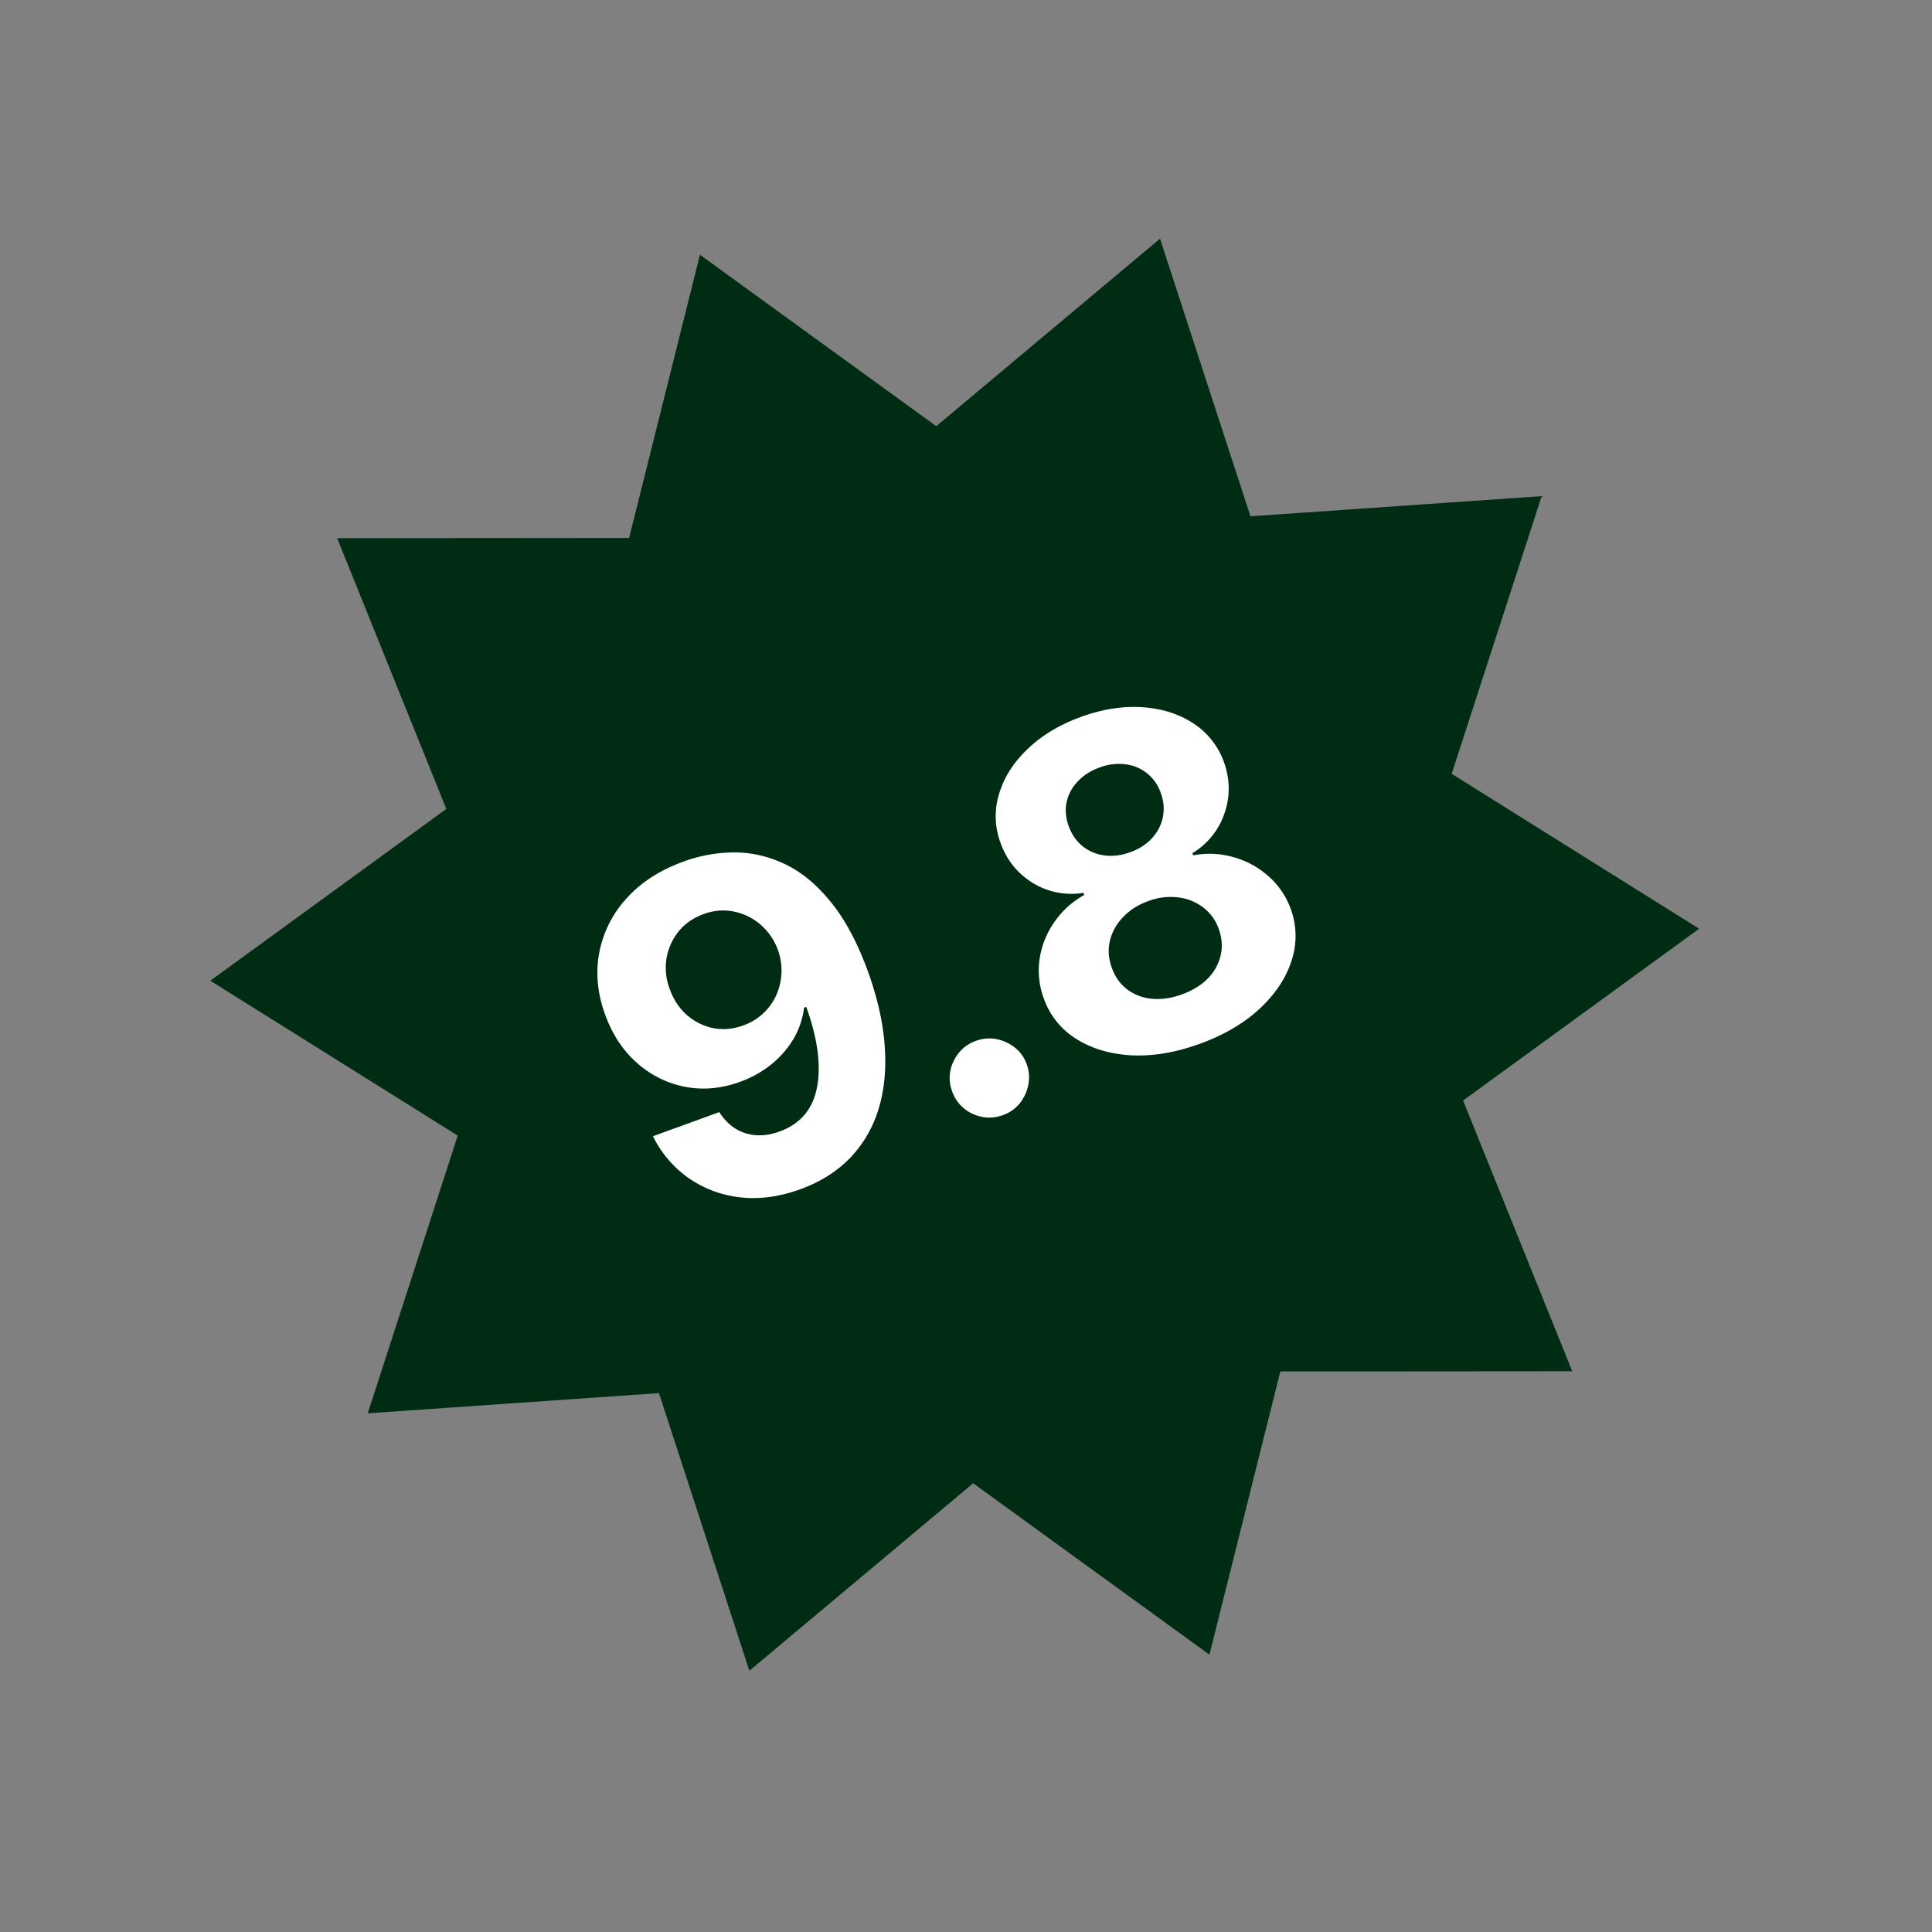
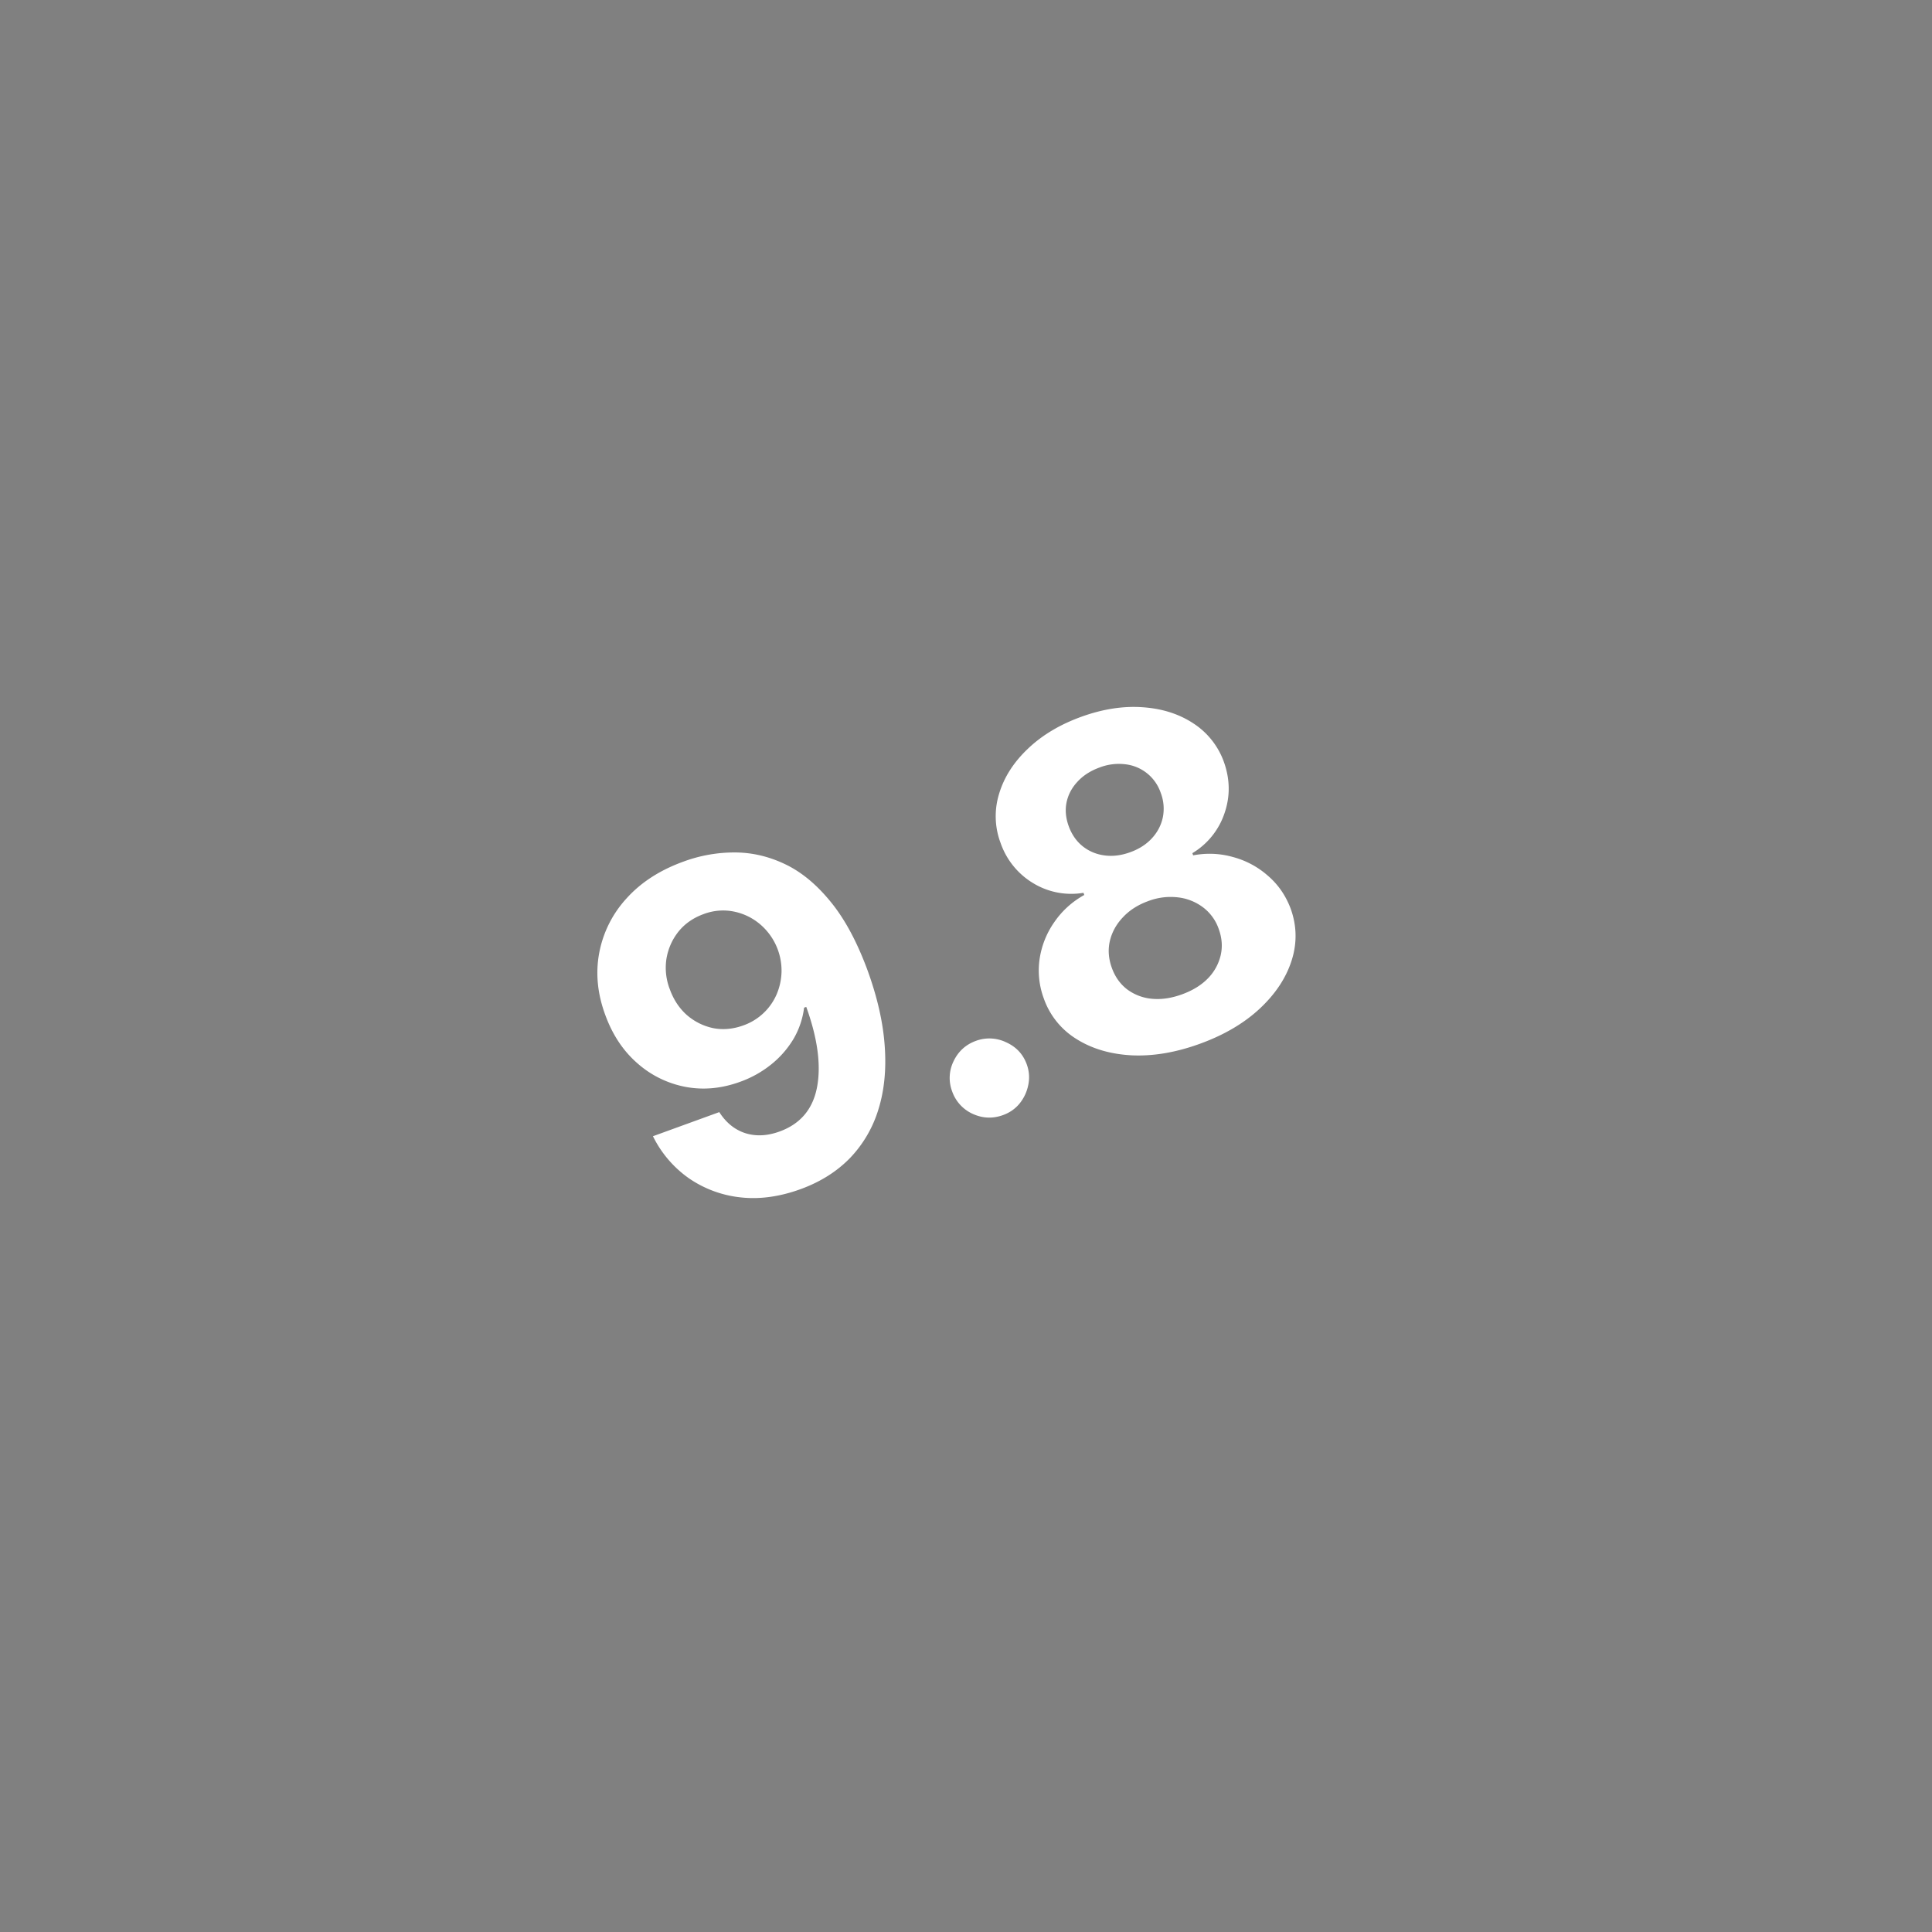
<svg xmlns="http://www.w3.org/2000/svg" width="83" height="83" fill="none">
  <rect width="100%" height="100%" fill="#808080" stroke="none" />
-   <path fill="#002C14" d="m30.07 10.945 10.152 7.364 9.613-8.055L53.72 22.18l12.511-.865-3.866 11.93 10.63 6.654-10.14 7.38 4.689 11.631-12.541.01-3.044 12.166-10.151-7.364-9.614 8.054L28.31 59.85l-12.511.866 3.866-11.93-10.63-6.654 10.14-7.38-4.69-11.631 12.542-.01z" />
  <path fill="#fff" d="M29.384 37.007a6.3 6.3 0 0 1 2.158-.385q1.11-.004 2.159.491 1.056.493 1.97 1.611.917 1.11 1.6 2.963.633 1.742.737 3.253.109 1.503-.271 2.722a5.2 5.2 0 0 1-1.226 2.094q-.847.867-2.116 1.33-1.368.497-2.608.351a4.8 4.8 0 0 1-2.215-.834 4.8 4.8 0 0 1-1.521-1.79l2.85-1.036q.439.686 1.123.906.682.213 1.47-.074 1.335-.486 1.606-1.9.27-1.42-.463-3.452l-.093.034a3.5 3.5 0 0 1-.451 1.336 4.1 4.1 0 0 1-.954 1.096 4.6 4.6 0 0 1-1.337.75q-1.208.44-2.362.218a4.33 4.33 0 0 1-2.064-1.018q-.909-.795-1.373-2.07-.507-1.372-.257-2.68a4.75 4.75 0 0 1 1.176-2.333q.932-1.034 2.462-1.583m.846 2.262q-.674.245-1.085.757-.403.51-.514 1.162a2.55 2.55 0 0 0 .146 1.315q.246.675.736 1.108.495.424 1.125.558.634.124 1.302-.119a2.44 2.44 0 0 0 1.414-1.308q.198-.45.22-.95a2.616 2.616 0 0 0-.894-2.063 2.5 2.5 0 0 0-1.143-.566 2.35 2.35 0 0 0-1.307.106m12.86 8.636q-.66.24-1.305-.054a1.66 1.66 0 0 1-.88-.964 1.63 1.63 0 0 1 .059-1.292q.304-.64.965-.88a1.66 1.66 0 0 1 1.29.06q.65.291.89.946.16.44.066.89-.088.44-.369.792-.282.345-.716.502m8.462-3.065q-1.542.561-2.925.498-1.38-.072-2.378-.699a3.34 3.34 0 0 1-1.403-1.734 3.45 3.45 0 0 1-.183-1.71 3.7 3.7 0 0 1 .633-1.583 3.75 3.75 0 0 1 1.285-1.163l-.034-.093a3.15 3.15 0 0 1-2.162-.415 3.25 3.25 0 0 1-1.397-1.721 3.26 3.26 0 0 1-.067-2.115q.317-1.061 1.226-1.927.912-.877 2.294-1.38 1.381-.502 2.638-.415 1.262.084 2.187.693a3.3 3.3 0 0 1 1.312 1.653q.404 1.13.023 2.222a3.18 3.18 0 0 1-1.376 1.702l.034.093q.87-.165 1.712.073a3.7 3.7 0 0 1 1.502.806q.66.568.978 1.42.397 1.11.034 2.232-.362 1.122-1.379 2.067-1.012.936-2.554 1.496m-.772-2.122q.687-.25 1.111-.684a2.1 2.1 0 0 0 .548-.986q.13-.553-.08-1.134a1.97 1.97 0 0 0-.682-.939 2.2 2.2 0 0 0-1.076-.424 2.7 2.7 0 0 0-1.279.163q-.66.24-1.084.697-.426.45-.559 1.02-.128.56.088 1.154.211.58.661.923a2.1 2.1 0 0 0 1.06.4q.61.058 1.292-.19m-2.223-6.107q.575-.208.936-.605.361-.396.465-.902a1.9 1.9 0 0 0-.094-1.047 1.82 1.82 0 0 0-1.518-1.223 2.3 2.3 0 0 0-1.113.14q-.58.212-.943.608-.365.39-.47.889-.1.49.093 1.024.198.54.601.862.405.322.937.392.532.072 1.106-.138" />
</svg>